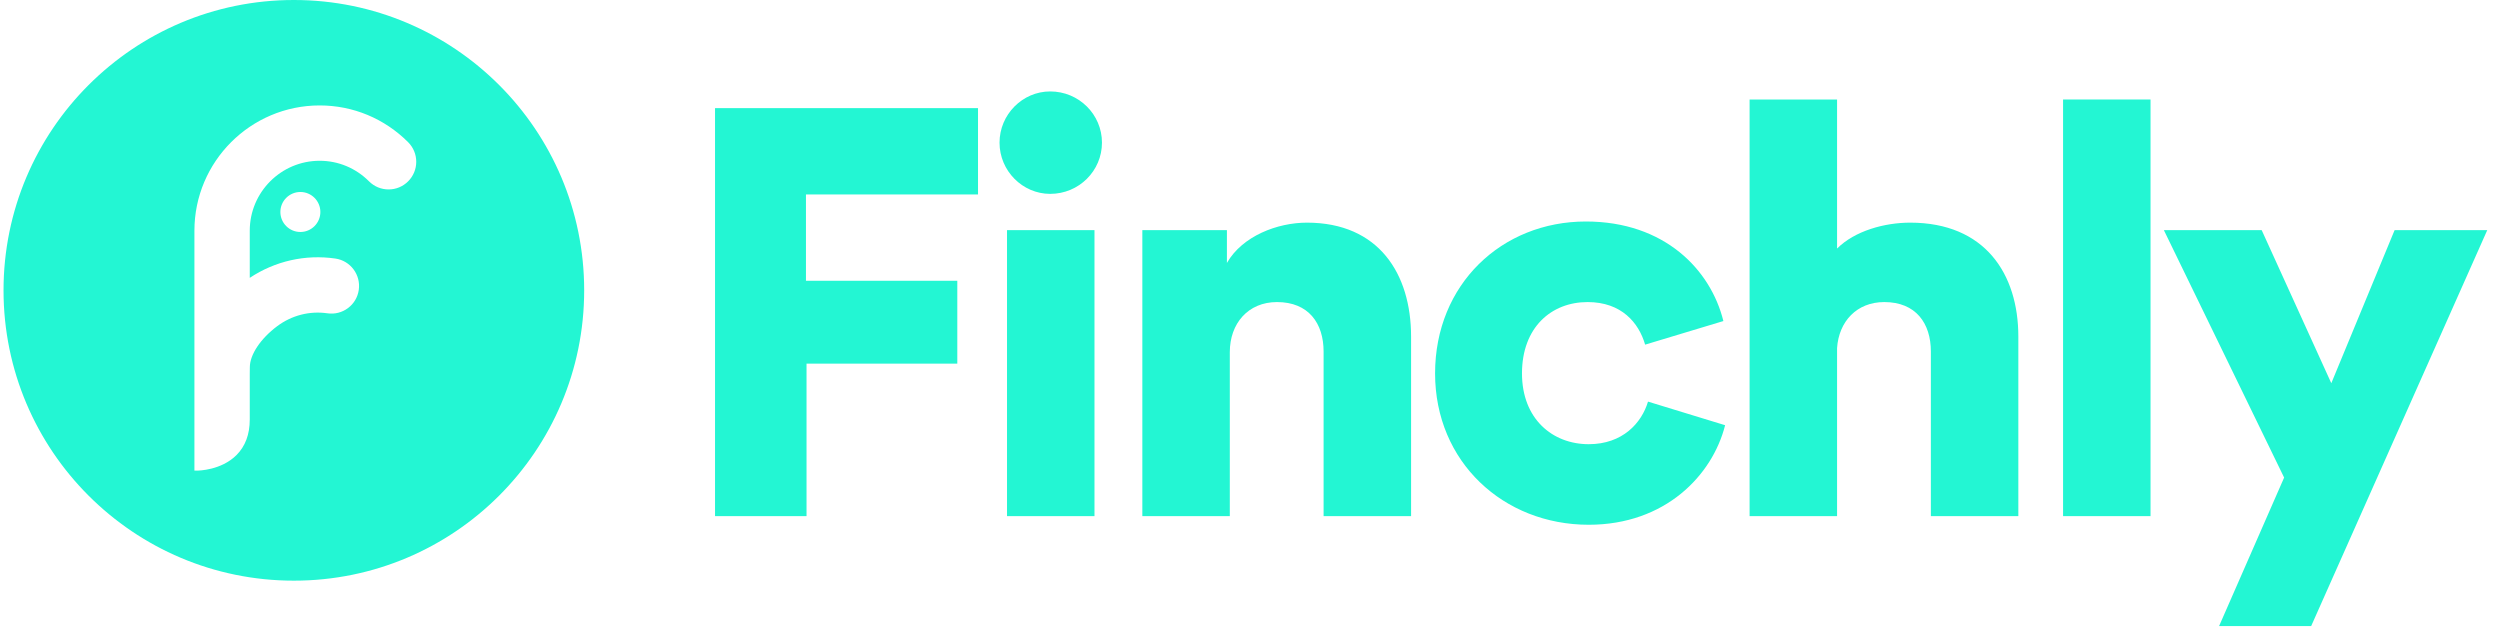
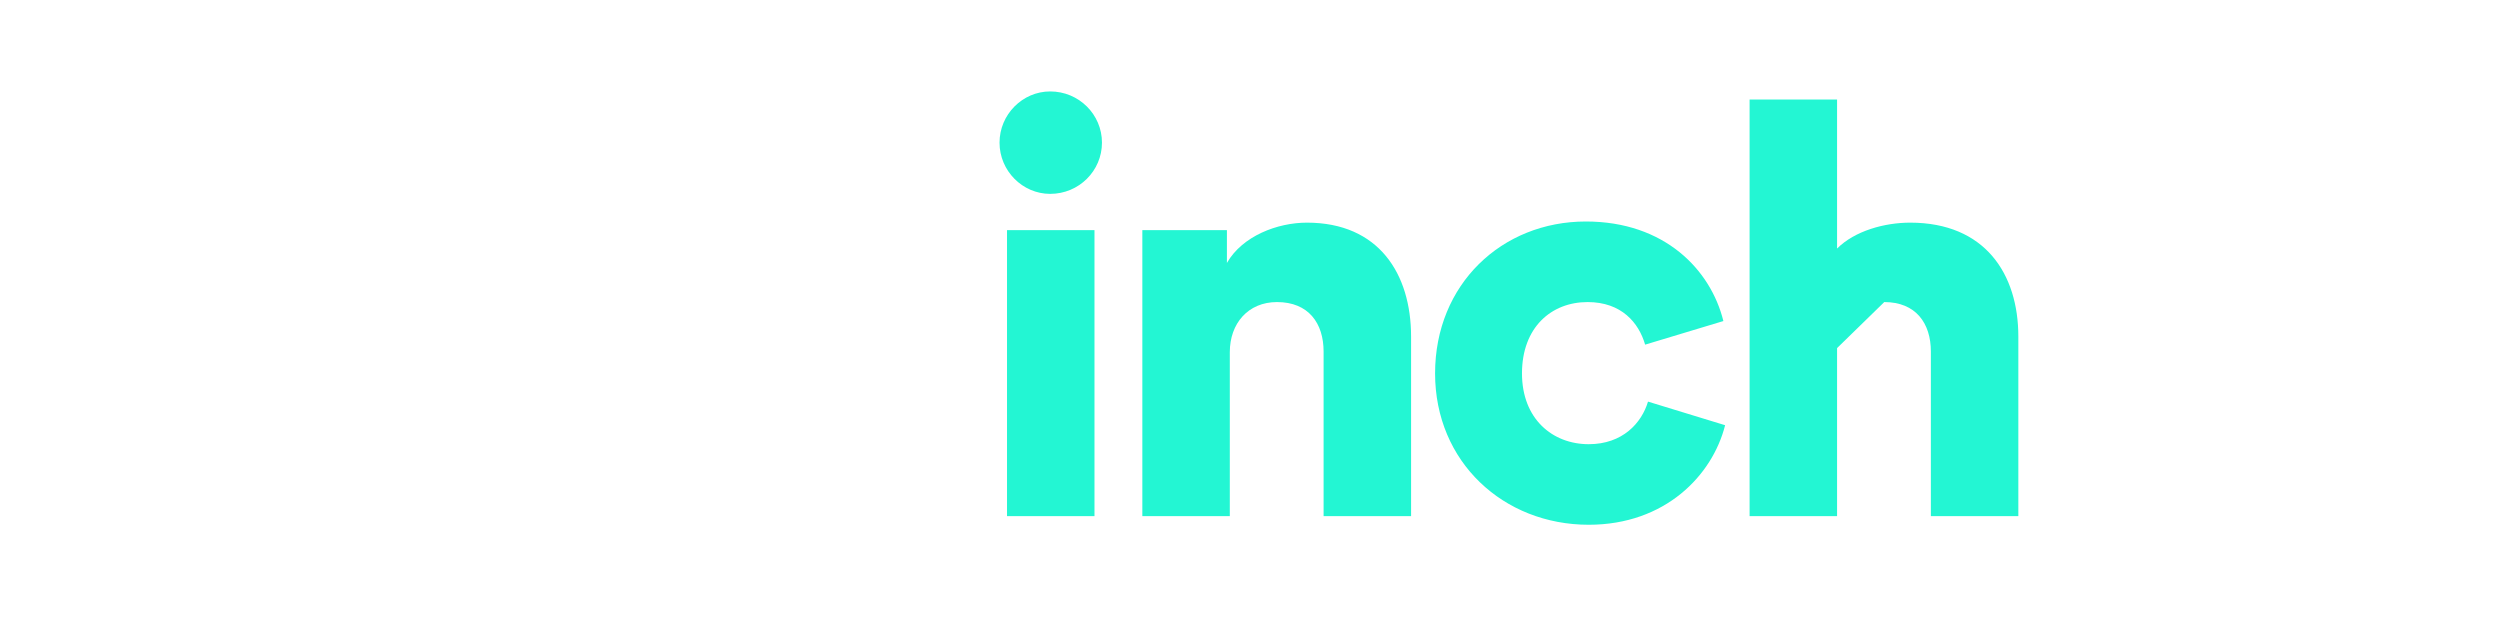
<svg xmlns="http://www.w3.org/2000/svg" width="155" height="39" viewBox="0 0 155 39" fill="none">
-   <path d="M18.22 0C8.278 0 0.219 8.059 0.219 18.001C0.219 27.942 8.278 36.001 18.22 36.001C28.161 36.001 36.219 27.942 36.219 18.001C36.219 8.059 28.161 0 18.22 0ZM25.305 11.242C24.981 11.567 24.55 11.745 24.092 11.745C23.634 11.745 23.203 11.566 22.879 11.242C22.057 10.42 20.971 9.968 19.819 9.968C17.429 9.968 15.485 11.913 15.485 14.302V17.227C17.054 16.185 18.927 15.76 20.793 16.03C21.729 16.165 22.38 17.038 22.244 17.974C22.179 18.428 21.941 18.829 21.574 19.102C21.207 19.377 20.754 19.491 20.301 19.425C19.197 19.265 18.09 19.549 17.186 20.223C16.156 20.993 15.49 21.99 15.49 22.764C15.49 22.85 15.489 23.104 15.485 23.198V26.013C15.485 26.93 15.208 27.671 14.66 28.217C13.71 29.163 12.298 29.178 12.212 29.178H12.054V14.303C12.054 10.021 15.537 6.537 19.819 6.537C21.887 6.537 23.835 7.347 25.305 8.817C25.628 9.141 25.807 9.571 25.807 10.03C25.807 10.488 25.628 10.919 25.305 11.242ZM19.863 13.143C19.863 13.827 19.307 14.383 18.623 14.383C17.939 14.383 17.383 13.827 17.383 13.143C17.383 12.459 17.939 11.903 18.623 11.903C19.307 11.903 19.863 12.459 19.863 13.143Z" fill="#23F6D3" />
-   <path d="M50.005 32H44.332V6.704H60.637V12.056H49.969V17.408H59.353V22.545H50.005V32Z" fill="#23F6D3" />
  <path d="M67.858 32H62.435V14.268H67.858V32ZM61.971 8.845C61.971 7.097 63.398 5.669 65.111 5.669C66.894 5.669 68.322 7.097 68.322 8.845C68.322 10.593 66.894 12.02 65.111 12.02C63.398 12.02 61.971 10.593 61.971 8.845Z" fill="#23F6D3" />
  <path d="M76.248 21.832V32H70.825V14.268H76.069V16.302C77.033 14.625 79.209 13.804 81.029 13.804C85.489 13.804 87.487 16.98 87.487 20.869V32H82.063V21.796C82.063 20.048 81.136 18.728 79.173 18.728C77.389 18.728 76.248 20.048 76.248 21.832Z" fill="#23F6D3" />
  <path d="M98.43 18.728C96.182 18.728 94.363 20.298 94.363 23.152C94.363 25.971 96.254 27.54 98.501 27.54C100.606 27.54 101.784 26.22 102.176 24.9L106.957 26.363C106.172 29.467 103.247 32.535 98.501 32.535C93.221 32.535 88.975 28.646 88.975 23.152C88.975 17.622 93.114 13.733 98.323 13.733C103.211 13.733 106.065 16.73 106.85 19.905L101.998 21.368C101.605 20.012 100.535 18.728 98.43 18.728Z" fill="#23F6D3" />
-   <path d="M113.898 21.582V32H108.475V6.169H113.898V15.41C115.004 14.304 116.86 13.804 118.43 13.804C123.068 13.804 125.137 16.98 125.137 20.869V32H119.714V21.796C119.714 20.048 118.786 18.728 116.824 18.728C115.111 18.728 114.005 19.941 113.898 21.582Z" fill="#23F6D3" />
-   <path d="M133.333 32H127.91V6.169H133.333V32Z" fill="#23F6D3" />
-   <path d="M143.293 38.815H137.584L141.616 29.61L134.159 14.268H140.224L144.541 23.759L148.466 14.268H154.21L143.293 38.815Z" fill="#23F6D3" />
+   <path d="M113.898 21.582V32H108.475V6.169H113.898V15.41C115.004 14.304 116.86 13.804 118.43 13.804C123.068 13.804 125.137 16.98 125.137 20.869V32H119.714V21.796C119.714 20.048 118.786 18.728 116.824 18.728Z" fill="#23F6D3" />
</svg>